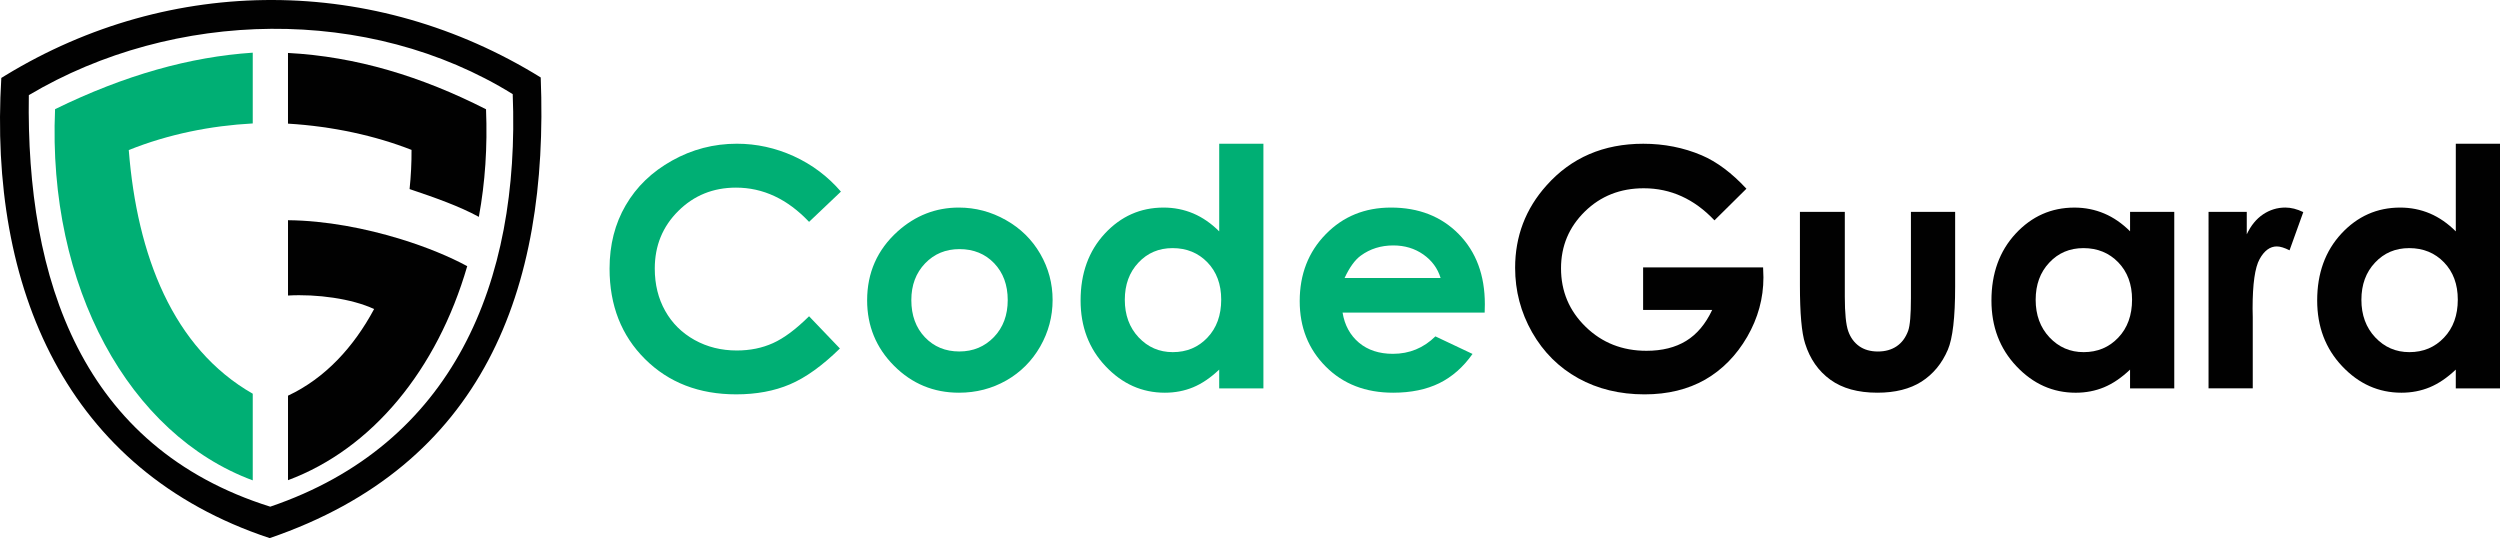
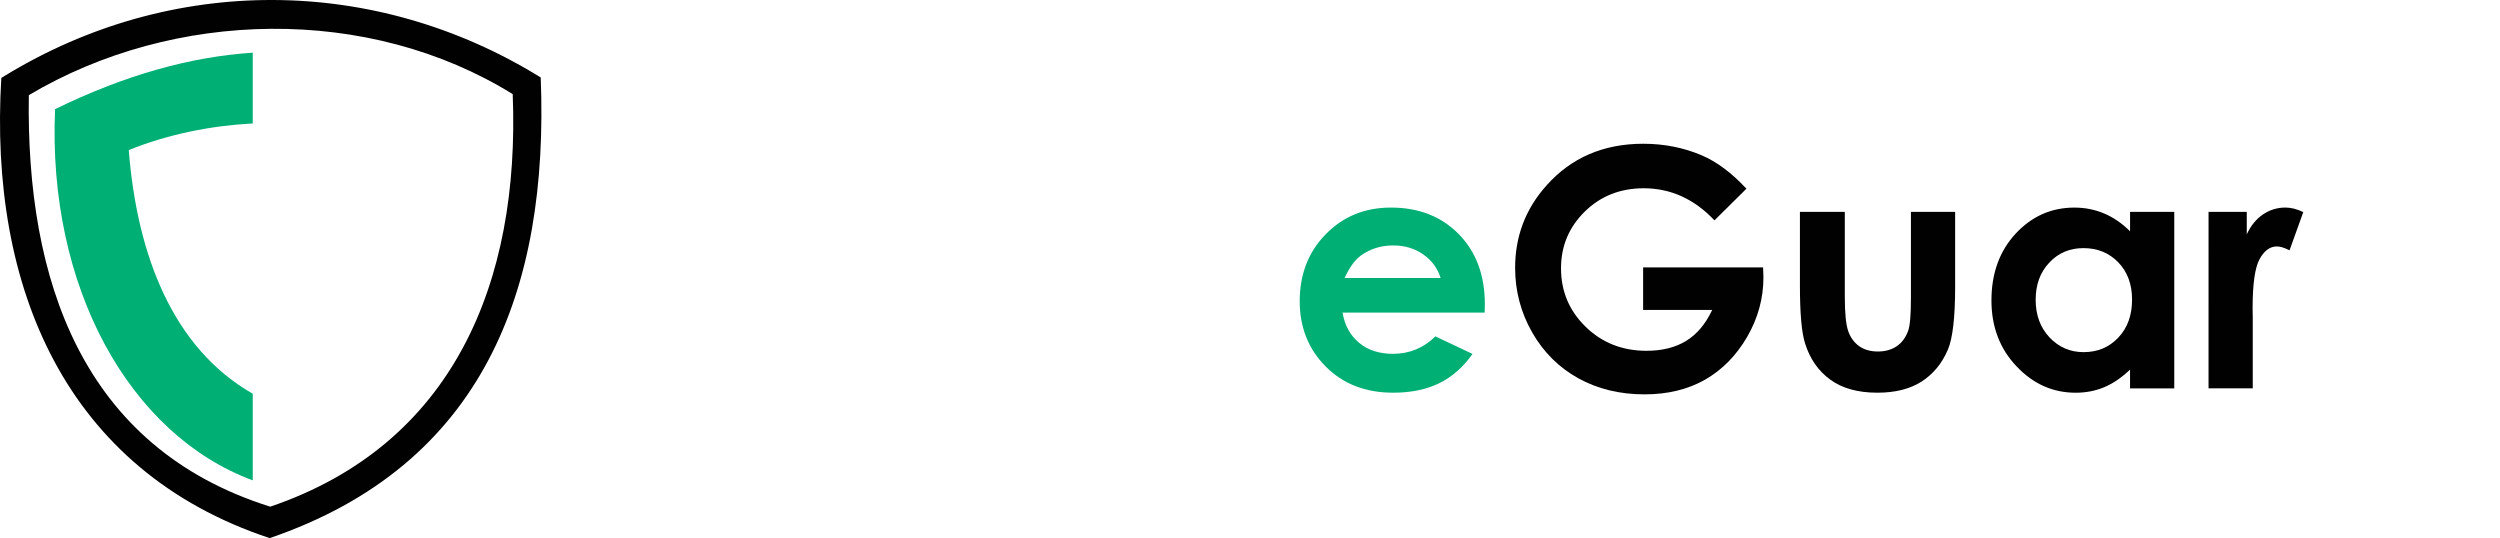
<svg xmlns="http://www.w3.org/2000/svg" id="Layer_1" x="0px" y="0px" width="143px" height="30.78px" viewBox="0 0 143 30.78" style="enable-background:new 0 0 143 30.78;" xml:space="preserve">
  <style type="text/css">	.st0{fill-rule:evenodd;clip-rule:evenodd;fill:#00AF74;}	.st1{fill-rule:evenodd;clip-rule:evenodd;fill:#010101;}</style>
-   <path class="st0" d="M48.101,10.96l-1.822,1.73c-1.239-1.306-2.63-1.958-4.18-1.958c-1.306,0-2.408,0.447-3.302,1.337 c-0.897,0.891-1.344,1.987-1.344,3.292c0,0.909,0.2,1.718,0.596,2.421c0.396,0.707,0.957,1.261,1.679,1.664 c0.726,0.403,1.53,0.602,2.418,0.602c0.754,0,1.445-0.139,2.069-0.421c0.627-0.282,1.315-0.795,2.063-1.537l1.765,1.844 c-1.008,0.985-1.961,1.67-2.858,2.05c-0.897,0.383-1.924,0.573-3.074,0.573c-2.123,0-3.863-0.672-5.216-2.019 c-1.353-1.343-2.028-3.07-2.028-5.171c0-1.363,0.307-2.57,0.925-3.628c0.615-1.058,1.496-1.908,2.646-2.551 c1.147-0.643,2.383-0.967,3.711-0.967c1.125,0,2.209,0.238,3.254,0.713C46.447,9.411,47.347,10.086,48.101,10.96L48.101,10.96z" />
-   <path class="st0" d="M54.844,11.873c0.954,0,1.85,0.238,2.69,0.713c0.843,0.475,1.496,1.119,1.968,1.933 c0.472,0.817,0.707,1.695,0.707,2.64c0,0.95-0.238,1.838-0.71,2.665c-0.475,0.827-1.122,1.473-1.939,1.939 c-0.821,0.466-1.721,0.7-2.706,0.7c-1.451,0-2.69-0.513-3.714-1.54c-1.027-1.03-1.54-2.278-1.54-3.746 c0-1.575,0.58-2.887,1.74-3.936C52.357,12.329,53.523,11.873,54.844,11.873L54.844,11.873z M54.882,14.249 c-0.789,0-1.445,0.272-1.968,0.817c-0.523,0.548-0.786,1.245-0.786,2.098c0,0.875,0.26,1.584,0.776,2.126 c0.517,0.542,1.173,0.814,1.968,0.814c0.792,0,1.451-0.276,1.981-0.824c0.526-0.548,0.789-1.255,0.789-2.117 c0-0.865-0.26-1.565-0.776-2.107C56.35,14.519,55.687,14.249,54.882,14.249L54.882,14.249z" />
-   <path class="st0" d="M69.738,8.222h2.529v13.993h-2.529v-1.074c-0.494,0.469-0.992,0.805-1.489,1.011 c-0.497,0.206-1.039,0.311-1.619,0.311c-1.309,0-2.437-0.504-3.391-1.515c-0.954-1.008-1.429-2.263-1.429-3.761 c0-1.556,0.463-2.83,1.385-3.825c0.922-0.992,2.041-1.489,3.359-1.489c0.609,0,1.176,0.114,1.708,0.339 c0.532,0.228,1.024,0.57,1.477,1.023V8.222L69.738,8.222z M67.073,14.192c-0.786,0-1.439,0.276-1.955,0.83 c-0.52,0.551-0.779,1.261-0.779,2.126c0,0.871,0.263,1.587,0.792,2.151c0.529,0.561,1.179,0.843,1.952,0.843 c0.795,0,1.458-0.276,1.981-0.83c0.526-0.551,0.789-1.277,0.789-2.174c0-0.878-0.263-1.587-0.789-2.132 C68.54,14.465,67.874,14.192,67.073,14.192L67.073,14.192z" />
  <path class="st0" d="M84.923,17.881h-8.128c0.117,0.719,0.431,1.293,0.938,1.721c0.507,0.425,1.157,0.637,1.942,0.637 c0.944,0,1.752-0.333,2.43-0.998l2.123,1.004c-0.529,0.754-1.166,1.312-1.904,1.676c-0.742,0.361-1.619,0.542-2.636,0.542 c-1.578,0-2.865-0.498-3.856-1.496c-0.992-0.995-1.489-2.244-1.489-3.742c0-1.537,0.497-2.814,1.489-3.828 c0.992-1.017,2.234-1.524,3.733-1.524c1.588,0,2.88,0.507,3.875,1.518c0.995,1.014,1.493,2.348,1.493,4.012L84.923,17.881 L84.923,17.881z M82.403,15.903c-0.168-0.551-0.497-1.001-0.989-1.347c-0.494-0.345-1.065-0.517-1.717-0.517 c-0.707,0-1.325,0.193-1.86,0.583c-0.333,0.241-0.643,0.669-0.928,1.28H82.403L82.403,15.903z" />
  <path class="st1" d="M99.895,10.795l-1.828,1.809c-1.157-1.223-2.506-1.835-4.046-1.835c-1.34,0-2.465,0.444-3.372,1.334 c-0.906,0.891-1.359,1.971-1.359,3.245c0,1.315,0.469,2.43,1.41,3.346c0.941,0.916,2.101,1.372,3.479,1.372 c0.897,0,1.654-0.19,2.269-0.567c0.615-0.377,1.112-0.966,1.489-1.771h-3.951v-2.434h6.863l0.019,0.574 c0,1.195-0.31,2.326-0.928,3.397c-0.621,1.068-1.423,1.885-2.405,2.45c-0.985,0.561-2.142,0.843-3.467,0.843 c-1.417,0-2.681-0.307-3.793-0.922c-1.112-0.618-1.99-1.492-2.64-2.63c-0.647-1.141-0.97-2.367-0.97-3.685 c0-1.806,0.599-3.378,1.794-4.712c1.416-1.591,3.264-2.386,5.536-2.386c1.188,0,2.301,0.219,3.337,0.659 C98.203,9.252,99.058,9.892,99.895,10.795L99.895,10.795z" />
  <path class="st1" d="M102.956,12.12h2.567v4.855c0,0.944,0.067,1.6,0.196,1.968c0.13,0.368,0.339,0.653,0.627,0.859 c0.288,0.203,0.647,0.304,1.068,0.304c0.422,0,0.783-0.101,1.077-0.301c0.295-0.2,0.513-0.494,0.656-0.884 c0.105-0.292,0.158-0.913,0.158-1.863V12.12h2.529v4.271c0,1.762-0.139,2.966-0.418,3.616c-0.339,0.792-0.843,1.397-1.505,1.822 c-0.662,0.421-1.505,0.634-2.525,0.634c-1.109,0-2.003-0.247-2.687-0.742c-0.684-0.494-1.166-1.182-1.445-2.066 c-0.2-0.611-0.298-1.724-0.298-3.337V12.12L102.956,12.12z" />
  <path class="st1" d="M121.839,12.12h2.529v10.096h-2.529v-1.074c-0.494,0.469-0.992,0.805-1.489,1.011 c-0.497,0.206-1.039,0.311-1.619,0.311c-1.309,0-2.437-0.504-3.391-1.515c-0.954-1.008-1.429-2.263-1.429-3.761 c0-1.556,0.463-2.83,1.385-3.825c0.922-0.992,2.041-1.489,3.359-1.489c0.608,0,1.176,0.114,1.708,0.339 c0.532,0.225,1.024,0.567,1.477,1.017V12.12L121.839,12.12z M119.174,14.192c-0.786,0-1.439,0.276-1.955,0.83 c-0.52,0.551-0.779,1.261-0.779,2.126c0,0.871,0.263,1.587,0.792,2.151c0.529,0.561,1.179,0.843,1.952,0.843 c0.795,0,1.458-0.276,1.981-0.83c0.526-0.551,0.789-1.277,0.789-2.174c0-0.878-0.263-1.587-0.789-2.132 C120.641,14.465,119.976,14.192,119.174,14.192L119.174,14.192z" />
  <path class="st1" d="M126.329,12.12h2.186v1.283c0.235-0.501,0.545-0.881,0.932-1.141c0.39-0.26,0.814-0.39,1.274-0.39 c0.326,0,0.669,0.086,1.027,0.26l-0.786,2.186c-0.295-0.149-0.539-0.222-0.729-0.222c-0.387,0-0.716,0.241-0.982,0.722 c-0.269,0.482-0.402,1.426-0.402,2.833l0.009,0.491v4.072h-2.529V12.12L126.329,12.12z" />
-   <path class="st1" d="M140.471,8.222H143v13.993h-2.529v-1.074c-0.494,0.469-0.992,0.805-1.489,1.011 c-0.498,0.206-1.039,0.311-1.619,0.311c-1.309,0-2.437-0.504-3.391-1.515c-0.954-1.008-1.429-2.263-1.429-3.761 c0-1.556,0.463-2.83,1.385-3.825c0.922-0.992,2.041-1.489,3.359-1.489c0.608,0,1.176,0.114,1.708,0.339 c0.532,0.228,1.024,0.57,1.477,1.023V8.222L140.471,8.222z M137.806,14.192c-0.786,0-1.439,0.276-1.955,0.83 c-0.52,0.551-0.779,1.261-0.779,2.126c0,0.871,0.263,1.587,0.792,2.151c0.529,0.561,1.179,0.843,1.952,0.843 c0.795,0,1.458-0.276,1.981-0.83c0.526-0.551,0.789-1.277,0.789-2.174c0-0.878-0.263-1.587-0.789-2.132 C139.274,14.465,138.608,14.192,137.806,14.192L137.806,14.192z" />
-   <path class="st1" d="M16.474,12.596v4.308c1.642-0.094,3.65,0.177,4.925,0.773c-1.165,2.174-2.806,3.962-4.925,4.955v4.834 c4.814-1.795,8.528-6.314,10.251-12.241c-0.998-0.542-2.322-1.092-3.802-1.548C20.92,13.061,18.63,12.616,16.474,12.596 L16.474,12.596z M16.474,7.072c2.558,0.154,4.991,0.689,7.066,1.502c0.004,0.74-0.033,1.491-0.112,2.241 c1.471,0.494,2.854,0.984,3.962,1.59c0.363-1.987,0.496-3.979,0.411-6.155c-3.708-1.886-7.443-3.016-11.328-3.221V7.072 L16.474,7.072z" />
  <path class="st0" d="M3.15,6.244C2.704,16.413,7.403,24.866,14.457,27.477v-4.956c-4.573-2.611-6.618-7.926-7.092-13.938 c2.277-0.913,4.701-1.393,7.092-1.522V3.013C10.878,3.251,7.147,4.288,3.15,6.244L3.15,6.244z" />
  <path class="st1" d="M1.649,5.442c8.307-4.935,19.439-5.162,27.678-0.058c0.428,10.794-3.41,20.042-13.869,23.598 C4.672,25.597,1.482,15.98,1.649,5.442L1.649,5.442z M0.075,4.458c-0.72,11.974,3.676,22.454,15.351,26.322 c12.189-4.172,15.985-14.164,15.503-26.35C21.426-1.444,9.797-1.472,0.302,4.319L0.075,4.458L0.075,4.458z" />
</svg>